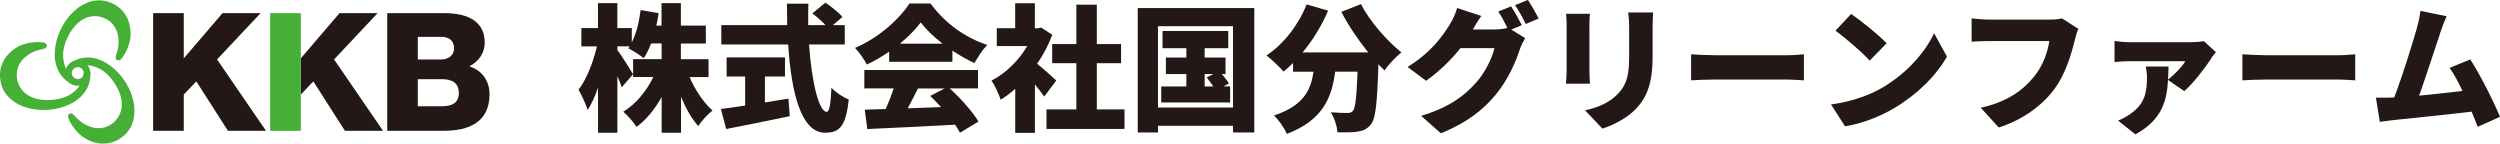
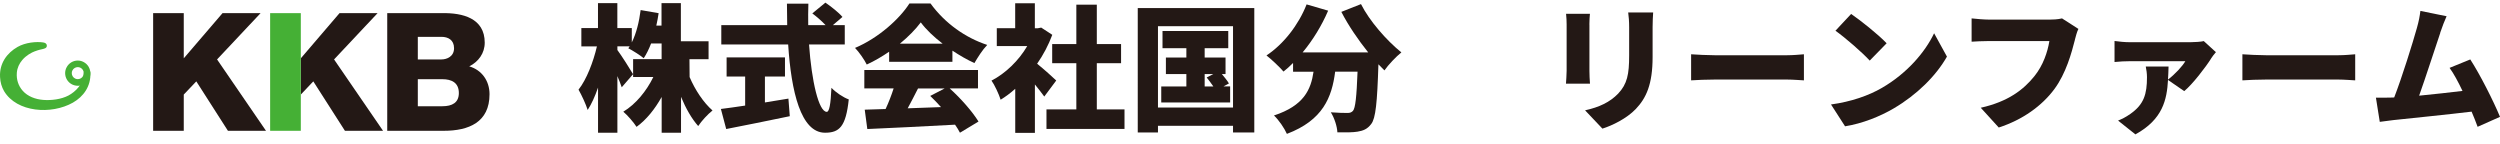
<svg xmlns="http://www.w3.org/2000/svg" id="uuid-ada63942-6c88-4c9e-bff0-79184a87bdb2" data-name="レイヤー 2" viewBox="0 0 494.66 28.41">
  <defs>
    <style>
      .uuid-ed384f64-ea27-4688-98c0-e132e41b6d35 {
        fill: #45b035;
      }

      .uuid-a300e898-3431-4197-931c-24376fad2eca {
        fill: #231815;
      }
    </style>
  </defs>
  <g id="uuid-12851ff4-5238-4775-8e2a-cfdf48fb0b4a" data-name="アウトライン">
    <g>
      <g>
-         <path class="uuid-a300e898-3431-4197-931c-24376fad2eca" d="M136.45,15.25c1.08,2.54,2.75,5.05,4.53,6.61-.89.7-2.19,2.08-2.83,3.08-1.3-1.46-2.46-3.51-3.4-5.78v7.1h-3.83v-7.07c-1.35,2.4-3,4.48-4.97,5.91-.59-.92-1.78-2.29-2.62-3,2.46-1.48,4.59-4.08,5.94-6.86h-4v-3.54h5.64v-3.1h-2.08c-.43,1.11-.92,2.11-1.46,2.92-.67-.57-2.21-1.54-3.05-1.97.08-.11.16-.24.27-.38h-2.43v.73c.78,1.03,2.67,4.02,3.1,4.78l-2.24,2.59c-.22-.62-.51-1.4-.86-2.21v11.2h-3.83v-8.93c-.59,1.73-1.3,3.27-2.05,4.43-.35-1.13-1.19-2.94-1.81-4.02,1.59-2,2.94-5.53,3.64-8.56h-3.08v-3.62h3.29V.62h3.83v4.94h2.86v2.83c.89-1.75,1.46-4.1,1.75-6.4l3.56.62c-.13.84-.27,1.65-.46,2.46h1.03V.62h3.83v4.45h4.94v3.54h-4.94v3.1h5.48v3.54h-3.78Z" />
+         <path class="uuid-a300e898-3431-4197-931c-24376fad2eca" d="M136.45,15.25c1.08,2.54,2.75,5.05,4.53,6.61-.89.7-2.19,2.08-2.83,3.08-1.3-1.46-2.46-3.51-3.4-5.78v7.1h-3.83v-7.07c-1.35,2.4-3,4.48-4.97,5.91-.59-.92-1.78-2.29-2.62-3,2.46-1.48,4.59-4.08,5.94-6.86h-4v-3.54h5.64v-3.1h-2.08c-.43,1.11-.92,2.11-1.46,2.92-.67-.57-2.21-1.54-3.05-1.97.08-.11.16-.24.27-.38h-2.43v.73c.78,1.03,2.67,4.02,3.1,4.78l-2.24,2.59c-.22-.62-.51-1.4-.86-2.21v11.2h-3.83v-8.93c-.59,1.73-1.3,3.27-2.05,4.43-.35-1.13-1.19-2.94-1.81-4.02,1.59-2,2.94-5.53,3.64-8.56h-3.08v-3.62h3.29V.62h3.83v4.94h2.86v2.83c.89-1.75,1.46-4.1,1.75-6.4l3.56.62c-.13.84-.27,1.65-.46,2.46h1.03V.62h3.83v4.45h4.94h-4.94v3.1h5.48v3.54h-3.78Z" />
        <path class="uuid-a300e898-3431-4197-931c-24376fad2eca" d="M151.36,20.27c1.54-.24,3.1-.49,4.64-.76l.27,3.48c-4.35.92-9.04,1.84-12.58,2.54l-1.05-3.97c1.32-.16,3-.4,4.8-.67v-5.75h-3.67v-3.78h11.55v3.78h-3.97v5.13ZM160.08,8.8c.51,7.29,1.92,13.33,3.51,13.33.49,0,.78-1.46.92-4.75.89.92,2.32,1.89,3.43,2.29-.57,5.4-1.86,6.59-4.7,6.59-4.78,0-6.69-8.12-7.29-17.46h-13.23v-3.83h13.04c-.03-1.4-.05-2.83-.05-4.24h4.24c-.05,1.4-.05,2.83-.03,4.24h3.43c-.73-.78-1.75-1.67-2.62-2.32l2.59-2.13c1.13.78,2.65,1.97,3.37,2.83l-1.89,1.62h2.35v3.83h-7.07Z" />
        <path class="uuid-a300e898-3431-4197-931c-24376fad2eca" d="M175.93,10.23c-1.38.94-2.89,1.84-4.43,2.54-.46-.94-1.51-2.46-2.32-3.29,4.62-1.94,8.83-5.75,10.77-8.8h4.16c2.89,3.97,6.94,6.8,11.23,8.21-.97,1-1.83,2.4-2.54,3.59-1.43-.65-2.92-1.51-4.35-2.46v2.21h-12.52v-2ZM187.91,17.49c2.24,2.02,4.51,4.62,5.7,6.56l-3.67,2.21c-.24-.49-.59-1.03-.97-1.59-6.21.35-12.74.65-17.36.86l-.51-3.83c1.24-.03,2.62-.08,4.13-.13.59-1.27,1.16-2.73,1.59-4.08h-5.8v-3.64h22.49v3.64h-5.59ZM186.51,8.64c-1.75-1.35-3.29-2.81-4.32-4.21-1.03,1.38-2.46,2.83-4.13,4.21h8.45ZM181.65,17.49c-.67,1.32-1.38,2.7-2.05,3.94,2.13-.08,4.37-.16,6.59-.24-.7-.78-1.43-1.54-2.13-2.21l2.86-1.48h-5.26Z" />
        <path class="uuid-a300e898-3431-4197-931c-24376fad2eca" d="M206.63,19.11c-.49-.67-1.16-1.54-1.86-2.4v9.58h-3.89v-8.72c-.94.84-1.92,1.57-2.89,2.16-.32-1.05-1.24-3.02-1.81-3.78,2.78-1.43,5.4-3.97,7.07-6.83h-6.02v-3.54h3.64V.65h3.89v4.94h.59l.67-.13,2.19,1.43c-.75,2.02-1.78,3.97-3,5.72,1.3,1.05,3.24,2.78,3.78,3.32l-2.38,3.19ZM222.5,21.65v3.86h-15.44v-3.86h5.91v-9.15h-4.78v-3.78h4.78V.92h4.05v7.8h4.8v3.78h-4.8v9.15h5.48Z" />
        <path class="uuid-a300e898-3431-4197-931c-24376fad2eca" d="M248.18,1.59v24.62h-4.21v-1.32h-14.85v1.32h-4V1.59h23.05ZM243.97,21.27V5.18h-14.85v16.09h14.85ZM243.4,17.11v3.16h-13.63v-3.16h4.97v-2.46h-4.05v-3.27h4.05v-1.84h-4.72v-3.4h13.01v3.4h-4.67v1.84h4.13v3.27h-.73c.54.65,1.11,1.35,1.4,1.86l-1.08.59h1.32ZM238.35,17.11h1.73c-.4-.59-.89-1.24-1.32-1.78l1.3-.67h-1.7v2.46Z" />
        <path class="uuid-a300e898-3431-4197-931c-24376fad2eca" d="M269.29.81c1.67,3.32,5.02,7.15,7.99,9.56-1.05.84-2.59,2.46-3.35,3.56-.38-.38-.78-.78-1.19-1.21-.24,7.58-.54,10.69-1.43,11.82-.78,1.03-1.59,1.32-2.7,1.51-.94.16-2.46.16-3.99.14-.05-1.16-.59-2.86-1.3-3.97,1.35.11,2.62.13,3.29.13.46,0,.76-.08,1.08-.4.49-.54.73-2.78.92-7.77h-4.43c-.65,5.1-2.43,9.61-9.55,12.31-.49-1.11-1.62-2.78-2.56-3.64,5.91-1.94,7.31-5.1,7.83-8.66h-4.05v-1.73c-.62.62-1.24,1.19-1.89,1.7-.73-.86-2.43-2.46-3.37-3.19,3.35-2.21,6.34-6.02,7.94-10.1l4.26,1.24c-1.27,2.97-3.05,5.86-5.05,8.26h12.98c-1.97-2.46-3.89-5.26-5.32-8.02l3.89-1.54Z" />
-         <path class="uuid-a300e898-3431-4197-931c-24376fad2eca" d="M301.1,4.99l-2.08.86,2.75,1.7c-.35.59-.78,1.4-1.05,2.21-.73,2.24-2.19,5.8-4.67,8.85-2.62,3.21-5.88,5.7-10.96,7.77l-3.89-3.46c5.83-1.78,8.64-4.08,10.93-6.64,1.7-1.89,3.21-4.99,3.56-6.75h-6.72c-1.92,2.4-4.32,4.72-6.8,6.45l-3.67-2.73c4.78-2.94,6.96-6.18,8.39-8.45.49-.76,1.13-2.16,1.43-3.21l4.78,1.57c-.62.86-1.27,1.97-1.67,2.67h4.35c.81,0,1.78-.11,2.48-.3-.51-1.05-1.19-2.35-1.81-3.24l2.54-1.03c.67,1,1.62,2.75,2.11,3.7ZM304.44,3.67l-2.54,1.08c-.54-1.11-1.4-2.7-2.13-3.73l2.54-1.03c.7,1.03,1.67,2.75,2.13,3.67Z" />
        <path class="uuid-a300e898-3431-4197-931c-24376fad2eca" d="M314.49,4.86v9.18c0,.67.05,1.81.11,2.51h-4.75c.03-.54.13-1.7.13-2.54V4.86c0-.51-.03-1.46-.11-2.13h4.72c-.05.68-.11,1.16-.11,2.13ZM326.99,5.4v5.88c0,5.43-1.27,8.12-3.32,10.28-1.81,1.89-4.64,3.27-6.61,3.89l-3.43-3.62c2.81-.62,4.91-1.62,6.53-3.29,1.81-1.92,2.19-3.83,2.19-7.56v-5.59c0-1.19-.08-2.11-.19-2.92h4.94c-.05.81-.11,1.73-.11,2.92Z" />
        <path class="uuid-a300e898-3431-4197-931c-24376fad2eca" d="M339.28,10.93h14.33c1.21,0,2.54-.13,3.32-.19v5.16c-.7-.03-2.21-.16-3.32-.16h-14.33c-1.54,0-3.56.08-4.67.16v-5.16c1.08.08,3.35.19,4.67.19Z" />
        <path class="uuid-a300e898-3431-4197-931c-24376fad2eca" d="M372.38,17.38c4.86-2.81,8.5-6.99,10.31-10.8l2.54,4.62c-2.16,3.83-5.99,7.58-10.5,10.23-2.75,1.62-6.26,3.02-9.66,3.56l-2.78-4.32c3.97-.54,7.45-1.75,10.09-3.29ZM373.3,8.56l-3.35,3.43c-1.43-1.57-4.83-4.53-6.78-5.91l3.1-3.32c1.86,1.27,5.4,4.08,7.02,5.8Z" />
        <path class="uuid-a300e898-3431-4197-931c-24376fad2eca" d="M410.55,7.88c-.65,2.54-1.75,6.64-4.08,9.77-2.43,3.27-6.24,6.05-10.99,7.58l-3.56-3.91c5.43-1.21,8.48-3.59,10.61-6.24,1.73-2.13,2.62-4.8,2.97-6.96h-11.88c-1.32,0-2.81.08-3.51.13V3.64c.84.11,2.62.24,3.51.24h11.9c.59,0,1.65-.03,2.48-.24l3.24,2.08c-.3.59-.54,1.57-.7,2.16Z" />
        <path class="uuid-a300e898-3431-4197-931c-24376fad2eca" d="M437.5,11.58c-1.03,1.65-3.67,5.1-5.32,6.45l-3.21-2.21c-.22,3.89-1.03,7.8-6.45,10.77l-3.43-2.73c.78-.32,1.48-.65,2.4-1.3,2.73-1.89,3.32-3.94,3.32-7.29,0-.73-.11-1.48-.24-2.11h4.51c-.03.86-.05,1.73-.11,2.59,1.35-1.03,2.86-2.65,3.43-3.64h-11.01c-.97,0-1.89.05-3,.16v-4.16c.92.13,2.02.24,3,.24h12.04c.7,0,2.13-.08,2.62-.22l2.4,2.19c-.3.32-.76.94-.95,1.24Z" />
        <path class="uuid-a300e898-3431-4197-931c-24376fad2eca" d="M448.36,10.93h14.33c1.21,0,2.54-.13,3.32-.19v5.16c-.7-.03-2.21-.16-3.32-.16h-14.33c-1.54,0-3.56.08-4.67.16v-5.16c1.08.08,3.35.19,4.67.19Z" />
        <path class="uuid-a300e898-3431-4197-931c-24376fad2eca" d="M482.84,6.51c-.92,2.67-2.89,8.83-4.18,12.42,2.89-.27,6.1-.65,8.58-.94-.86-1.81-1.75-3.46-2.56-4.56l4.1-1.67c1.94,3,4.59,8.23,5.88,11.36l-4.43,1.97c-.32-.89-.73-1.92-1.19-3-4.45.54-12.2,1.32-15.47,1.67-.67.08-1.81.24-2.7.35l-.76-4.78c.97,0,2.29,0,3.21-.03.14,0,.27,0,.41-.03,1.57-4.05,3.67-10.82,4.48-13.71.41-1.43.57-2.4.7-3.4l5.18,1.05c-.41.89-.84,2.05-1.27,3.29Z" />
      </g>
      <g>
        <polygon class="uuid-a300e898-3431-4197-931c-24376fad2eca" points="59.52 11.54 67.18 2.6 74.71 2.6 66.1 11.76 75.79 25.88 68.25 25.88 61.99 16.1 59.52 18.71 59.52 11.54 59.52 11.54" />
        <polygon class="uuid-a300e898-3431-4197-931c-24376fad2eca" points="30.3 2.6 36.36 2.6 36.36 11.54 44.03 2.6 51.56 2.6 42.95 11.76 52.63 25.88 45.1 25.88 38.84 16.1 36.36 18.71 36.36 25.88 30.3 25.88 30.3 2.6 30.3 2.6" />
        <polygon class="uuid-ed384f64-ea27-4688-98c0-e132e41b6d35" points="59.52 25.88 53.45 25.88 53.45 2.6 59.52 2.6 59.52 25.88 59.52 25.88" />
        <path class="uuid-a300e898-3431-4197-931c-24376fad2eca" d="M76.61,2.6h10.89c4.01-.07,8.41.98,8.41,5.84,0,2.09-1.24,3.78-3.06,4.69,2.48.72,4.01,2.87,4.01,5.51,0,5.54-4.08,7.24-9.06,7.24h-11.18V2.6h0ZM82.67,11.76h4.69c1.04,0,2.48-.56,2.48-2.22s-1.2-2.25-2.48-2.25h-4.69v4.47h0ZM82.67,21.02h4.86c1.92,0,3.26-.69,3.26-2.61,0-2.05-1.43-2.74-3.26-2.74h-4.86v5.35h0Z" />
        <path class="uuid-ed384f64-ea27-4688-98c0-e132e41b6d35" d="M15.39,16.97c-.38,0-.77-.09-1.14-.27-.86-.44-1.36-1.32-1.36-2.22,0-.39.09-.78.28-1.14.44-.86,1.31-1.36,2.22-1.36.38,0,.77.09,1.13.28.86.44,1.36,1.31,1.36,2.22,0,.39-.09.77-.28,1.14h0c-.44.86-1.31,1.36-2.22,1.36h0ZM14.33,13.93c-.09.17-.13.35-.13.54,0,.43.24.85.65,1.06.17.09.36.13.54.13.43,0,.85-.23,1.06-.65h0c.09-.18.13-.36.13-.54,0-.43-.23-.85-.65-1.06-.18-.09-.36-.13-.54-.13-.43,0-.85.24-1.06.65h0Z" />
-         <path class="uuid-ed384f64-ea27-4688-98c0-e132e41b6d35" d="M22.99,10.82c-.08.31-.27.81.16,1.05.33.19.64.05.92-.29.86-1.07,1.78-3.06,1.78-4.85.01-2.4-1.01-4.75-3.43-5.97-.93-.48-1.89-.7-2.82-.7-4.91.09-8.73,5.76-8.78,10.65-.01,2.4,1.01,4.75,3.43,5.98.1.05.2.07.3.07.24,0,.46-.13.58-.36.16-.32.03-.7-.28-.88-1.89-1.06-2.42-3.27-2.36-4.86.06-1.63.85-3.45,1.73-4.73.89-1.31,2.14-2.33,3.58-2.63,1.29-.27,2.59,0,3.71.77.8.55,1.32,1.32,1.63,2.18.41,1.14.35,2.37.26,2.96-.17,1.04-.32,1.33-.4,1.6h0Z" />
-         <path class="uuid-ed384f64-ea27-4688-98c0-e132e41b6d35" d="M14.75,22.89c-.23-.23-.57-.64-.99-.39-.33.19-.37.53-.21.94.5,1.28,1.77,3.06,3.32,3.96,2.07,1.21,4.62,1.49,6.89.01.88-.57,1.55-1.28,2.01-2.09,2.38-4.3-.62-10.44-4.84-12.92-2.07-1.21-4.62-1.5-6.89-.02-.09.06-.16.13-.21.22-.12.21-.12.47.02.68.19.3.59.38.9.19,1.87-1.11,4.04-.46,5.39.39,1.38.86,2.56,2.46,3.24,3.86.69,1.42.95,3.02.49,4.42-.41,1.25-1.3,2.24-2.52,2.82-.88.42-1.8.48-2.71.32-1.19-.21-2.23-.87-2.69-1.25-.82-.67-.99-.94-1.19-1.14h0Z" />
        <path class="uuid-ed384f64-ea27-4688-98c0-e132e41b6d35" d="M8.43,9.71c.31-.08.84-.17.84-.66,0-.38-.27-.58-.71-.65-1.36-.21-3.54,0-5.09.89C1.38,10.48-.14,12.54.01,15.25c.05,1.05.33,1.98.8,2.79,2.53,4.21,9.36,4.68,13.61,2.27,2.09-1.19,3.61-3.25,3.46-5.96,0-.11-.04-.21-.09-.29-.12-.2-.35-.34-.6-.33-.36.02-.62.32-.62.69.02,2.17-1.62,3.72-3.03,4.48-1.44.76-3.41.99-4.96.87-1.58-.12-3.09-.69-4.07-1.79-.88-.98-1.29-2.24-1.18-3.6.08-.97.48-1.8,1.08-2.51.78-.93,1.87-1.49,2.43-1.7.98-.37,1.31-.38,1.58-.46h0Z" />
      </g>
    </g>
  </g>
</svg>